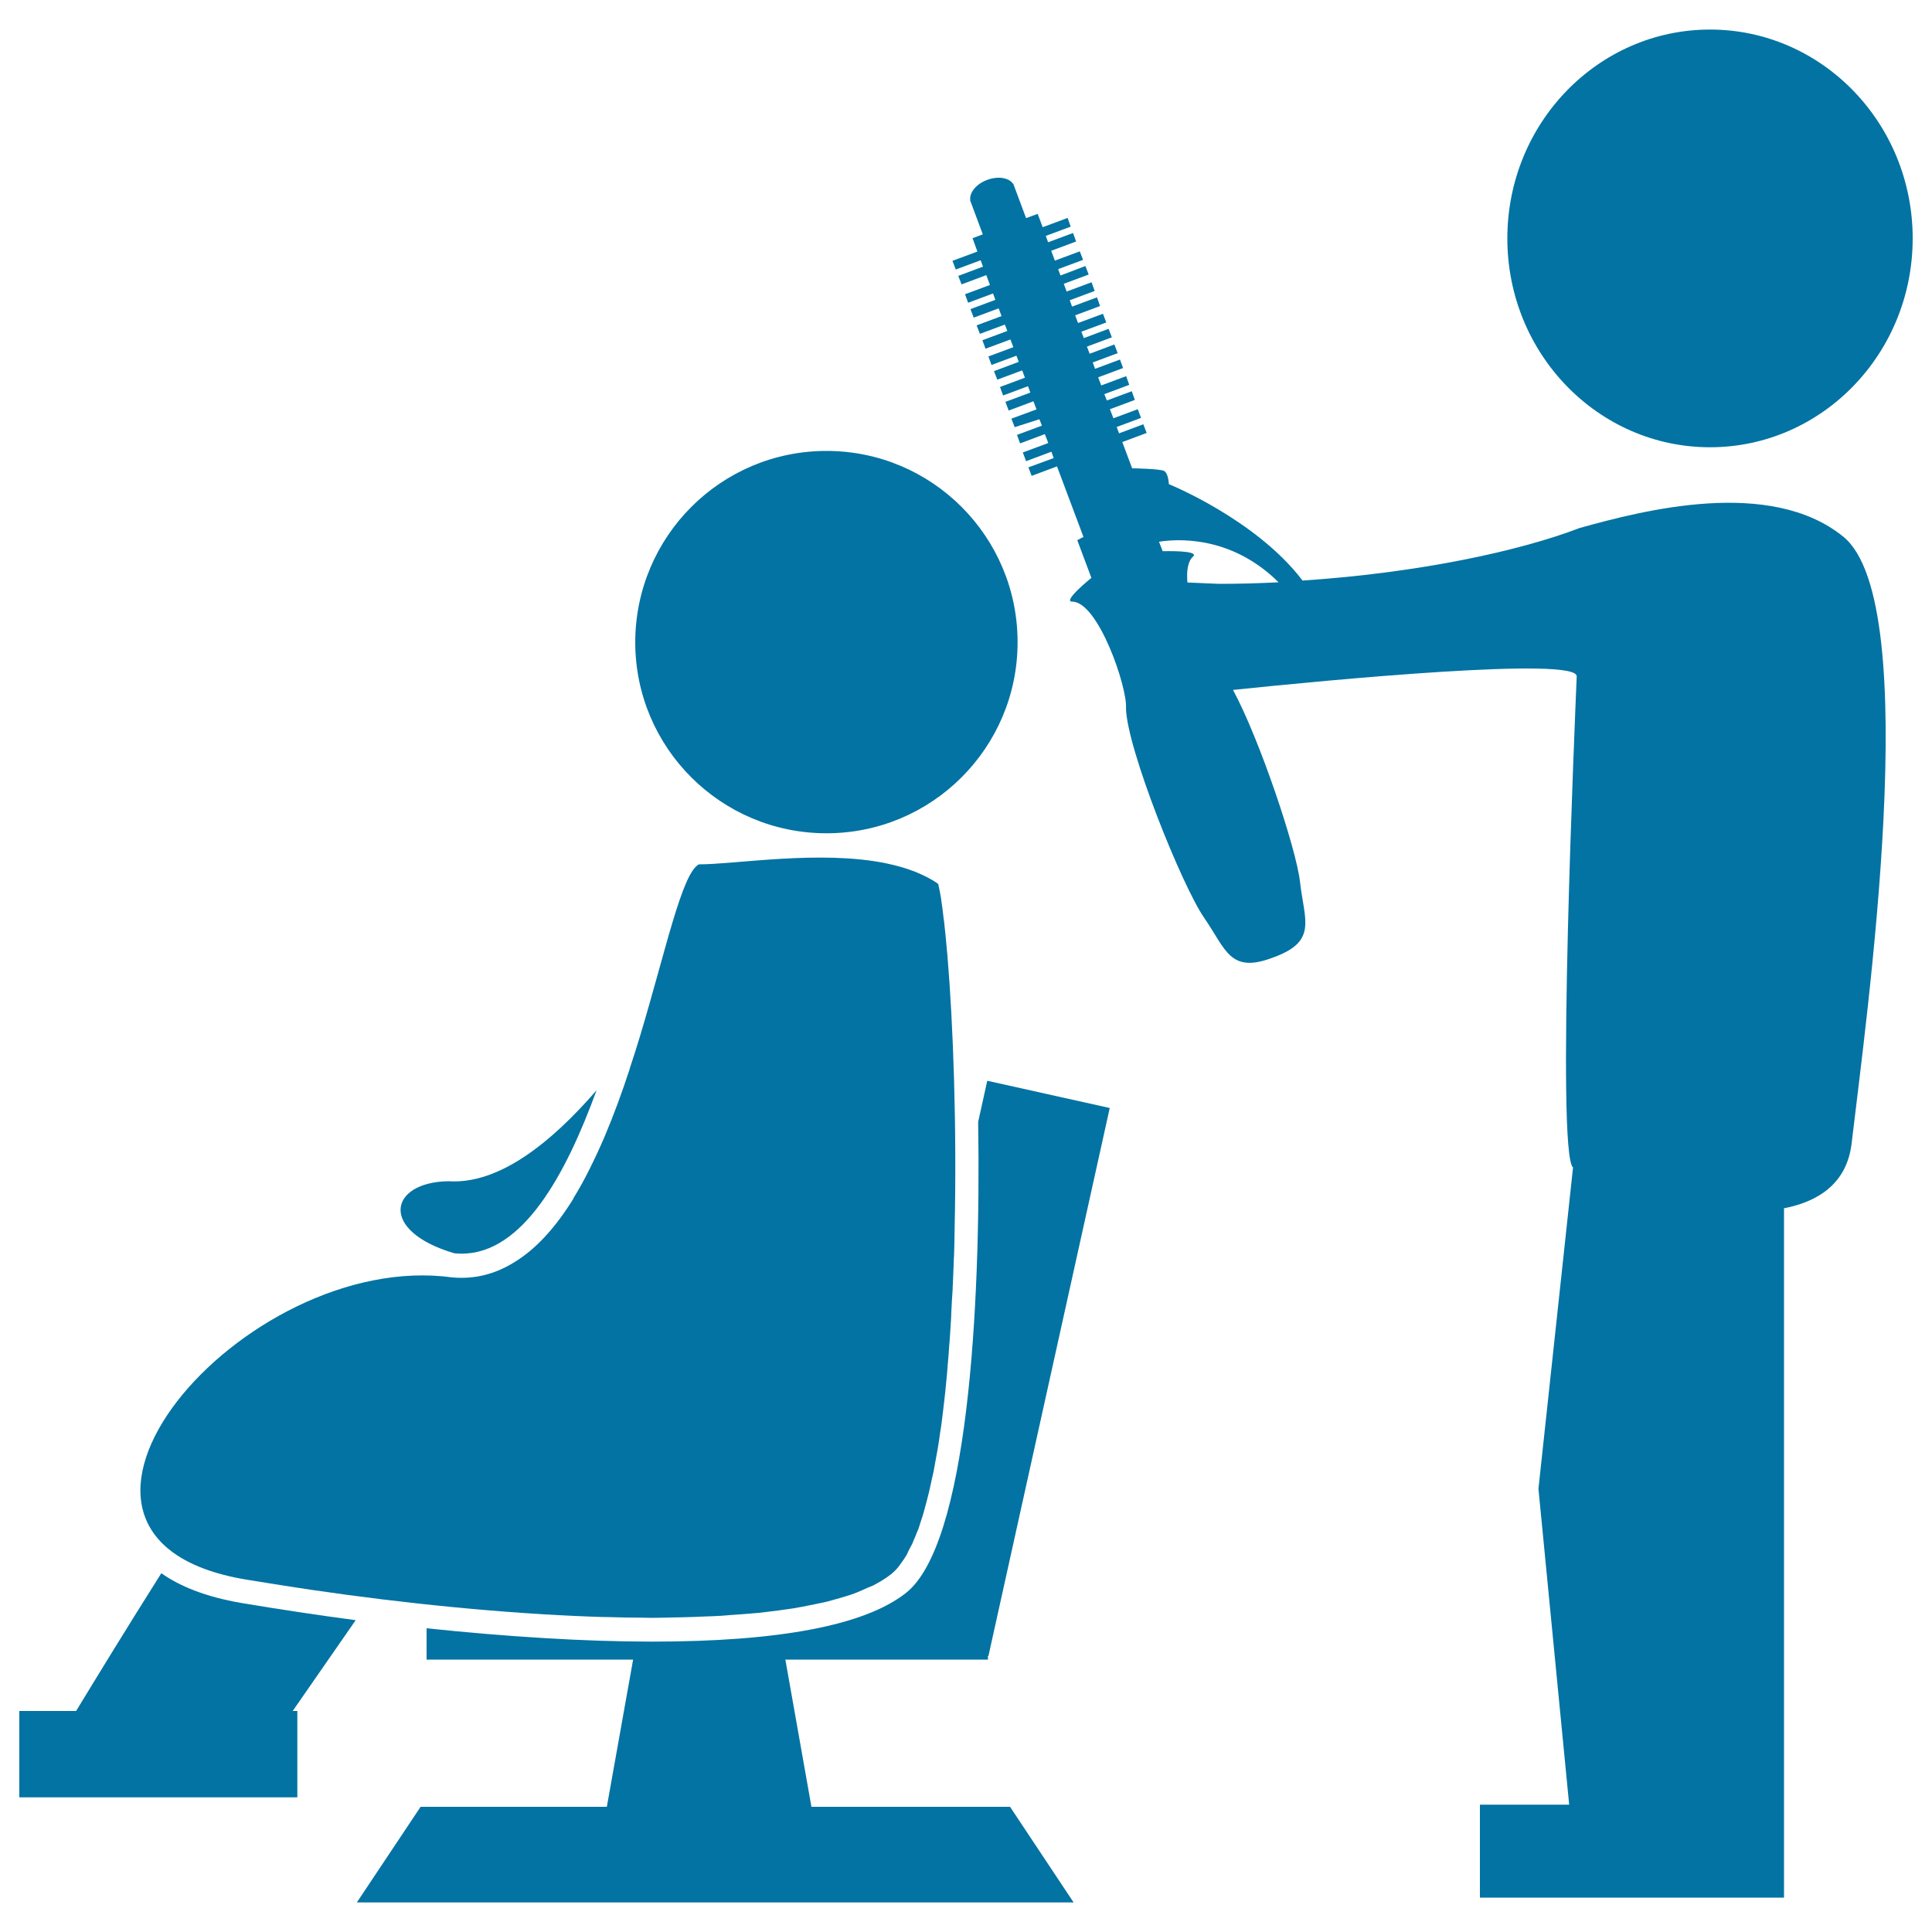
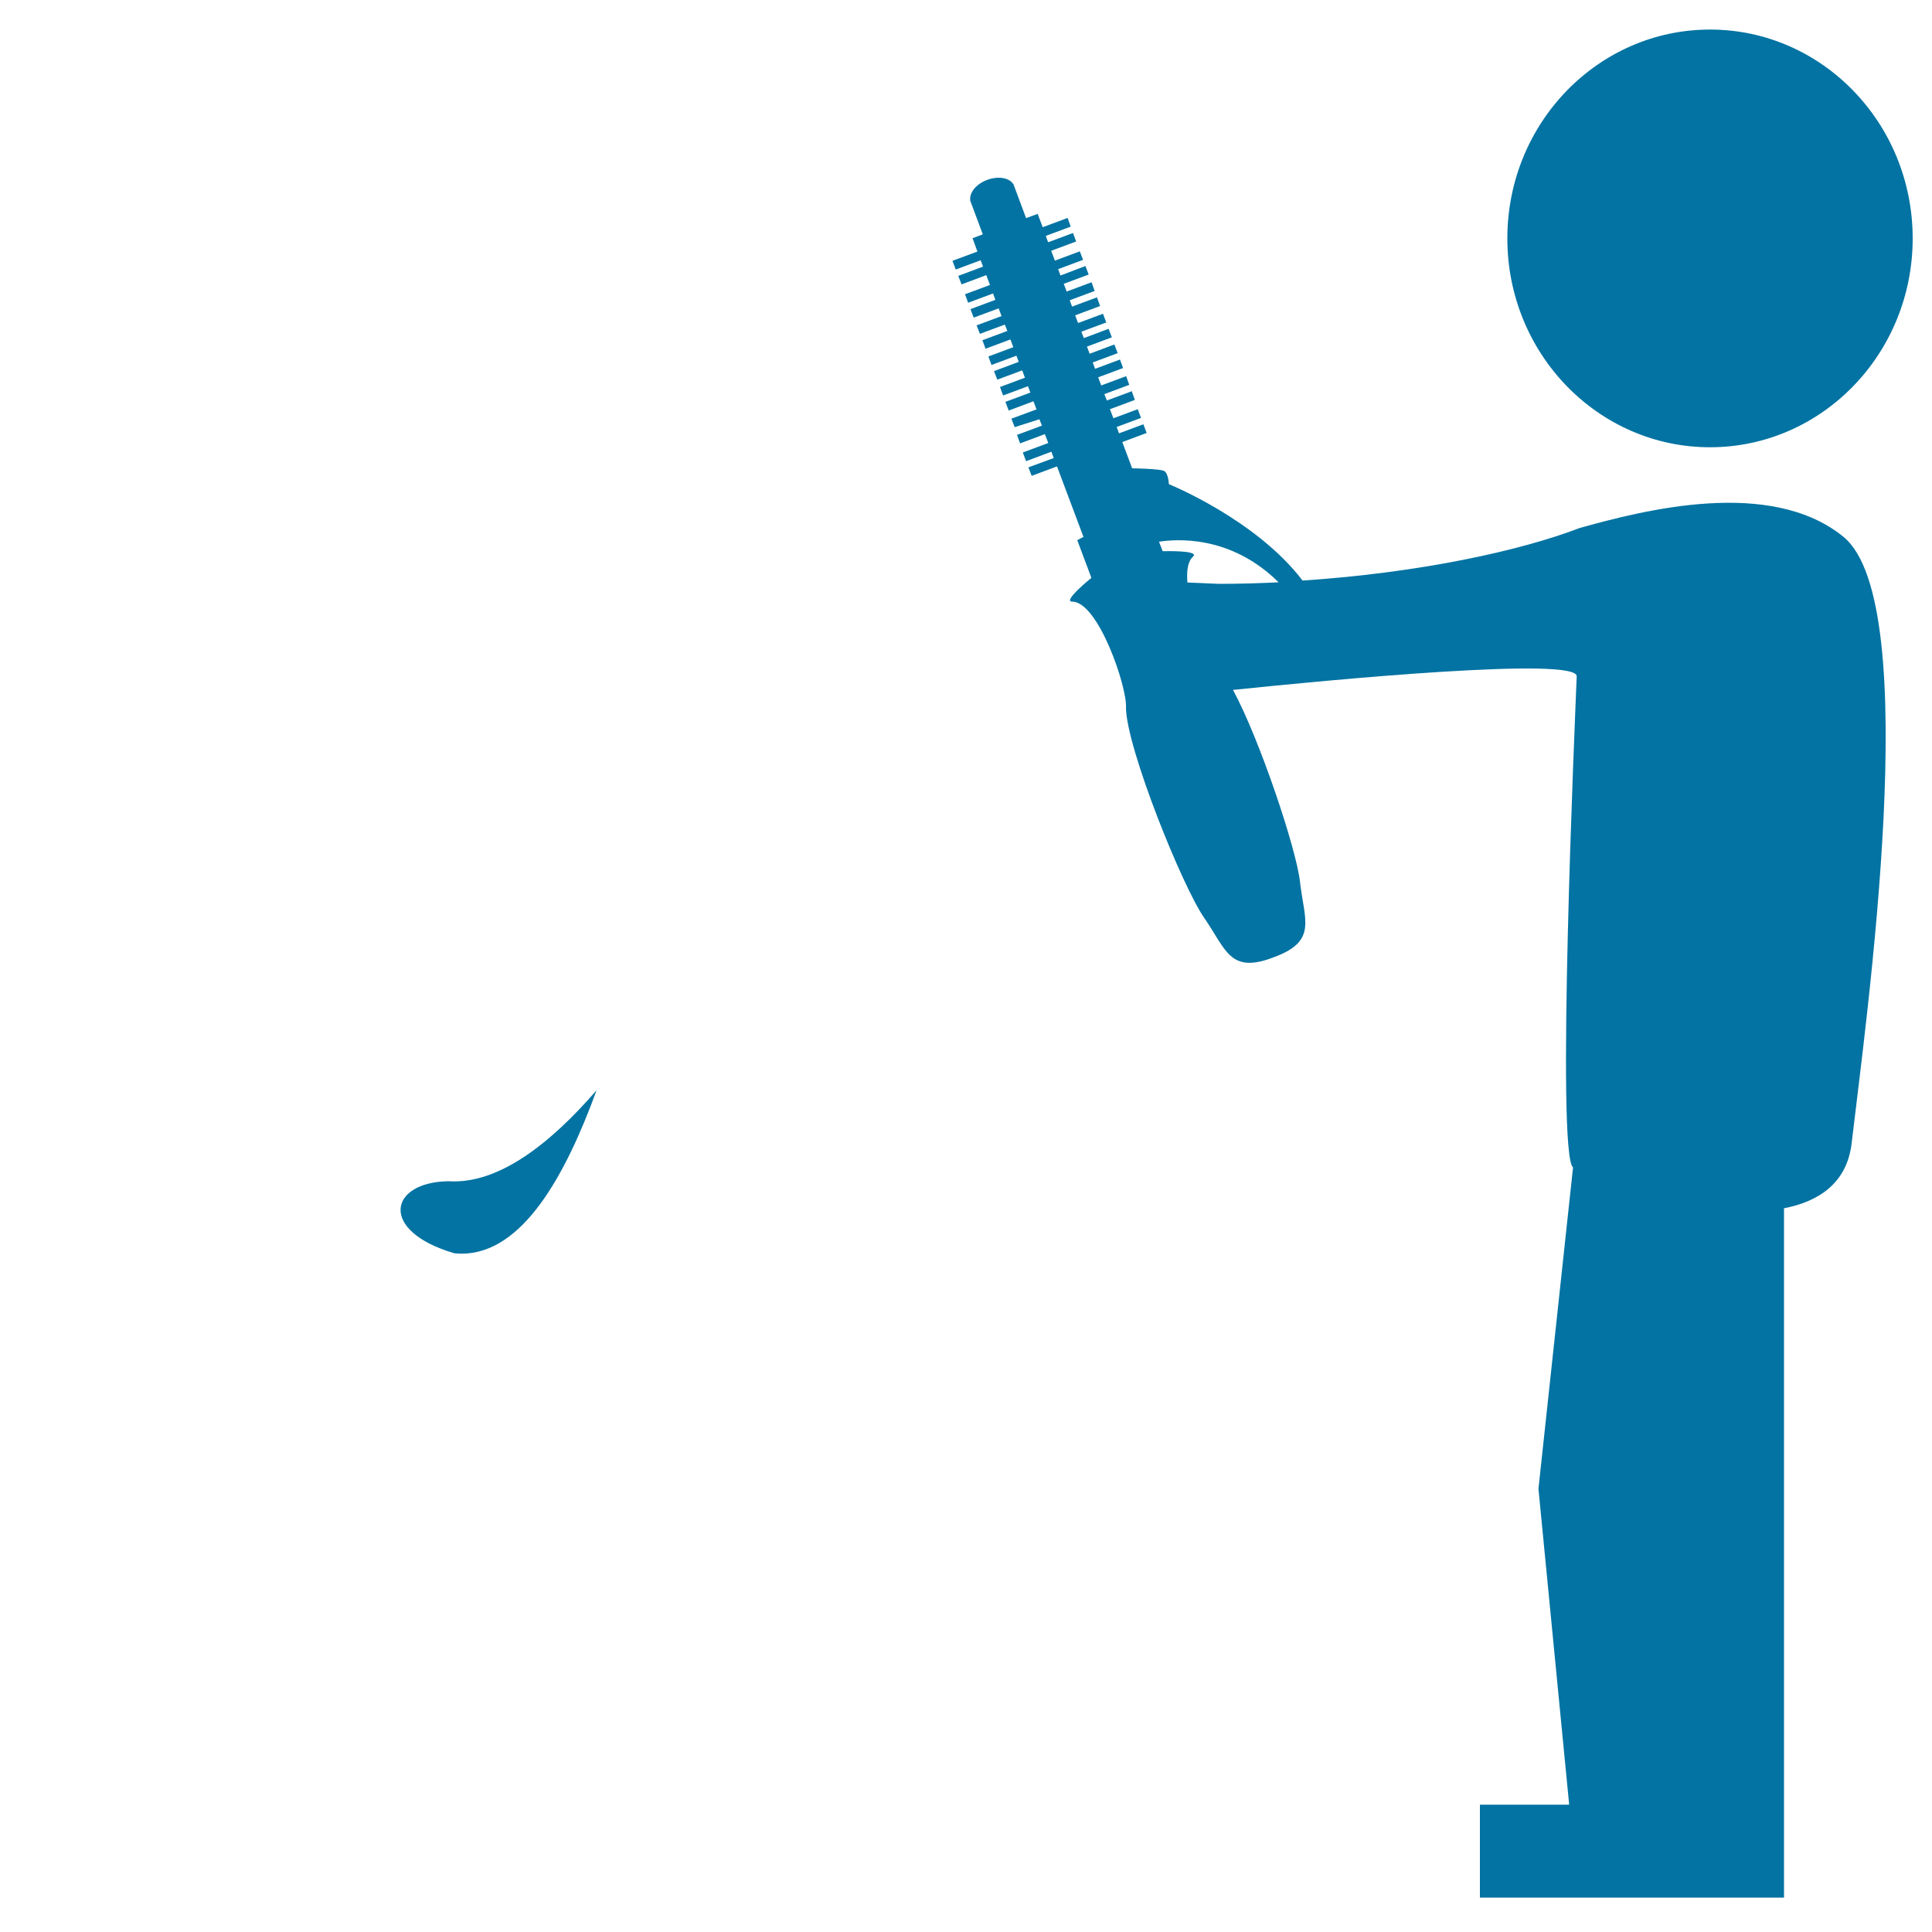
<svg xmlns="http://www.w3.org/2000/svg" viewBox="0 0 1000 1000" style="fill:#0273a2">
  <title>Hair Salon Situation SVG icon</title>
  <g>
    <g>
-       <path d="M427.8,233.4c54.6,0,98.9,44.3,98.9,99c0,54.6-44.3,98.9-98.9,98.9c-54.7,0-99-44.3-99-98.9C328.9,277.7,373.1,233.4,427.8,233.4z" />
      <path d="M885.1,15.3C943,15.3,990,63.7,990,123.4c0,59.7-47,108.1-104.9,108.1c-57.9,0-104.9-48.4-104.9-108.1C780.2,63.7,827.2,15.3,885.1,15.3z" />
      <path d="M954.1,277.8c-37.9-30.8-103.8-13.6-136.5-4.5c-30.2,11.6-81.9,23.1-143.4,27.2c-24.1-31.7-69.2-49.9-69.2-49.9s-0.2-5.8-2.6-6.9c-2.3-1-14.5-1.3-16.4-1.3l-5.1-13.6l12.6-4.7l-1.7-4.5l-12.6,4.7l-1.2-3.3l12.6-4.7l-1.7-4.5l-12.6,4.7l-1.8-4.7l12.9-4.8l-1.6-4.5l-12.9,4.8l-1.3-3.3l12.9-4.8l-1.6-4.5l-12.9,4.8l-1.6-4.2l12.9-4.8l-1.6-4.4l-12.9,4.8l-1.2-3.3l12.9-4.8l-1.7-4.5l-12.8,4.8l-1.4-3.7l12.9-4.8l-1.7-4.4l-12.8,4.8l-1.3-3.3l12.9-4.8l-1.7-4.5l-12.9,4.8l-1.5-4l12.9-4.8l-1.6-4.5l-12.9,4.8l-1.2-3.3l12.9-4.8l-1.6-4.5l-12.9,4.8l-1.5-4l12.9-4.8l-1.7-4.4l-12.9,4.9l-1.2-3.3l12.9-4.8l-1.7-4.4l-12.9,4.8l-1.9-5.1l12.9-4.8l-1.6-4.4l-12.9,4.8l-1.2-3.3l12.9-4.8l-1.6-4.5l-12.9,4.8l-2.6-6.9l-6,2.2l-6.6-17.7h-0.1c-2.1-3.2-7.7-4.2-13.4-2.1c-5.7,2.1-9.3,6.6-8.8,10.4l-0.1,0.1l6.6,17.7l-5.3,2l2.5,6.9l-12.9,4.8l1.7,4.5l12.9-4.8l1.2,3.3l-12.8,4.8l1.7,4.4l12.8-4.8l1.9,5.1l-12.9,4.8l1.6,4.4l12.9-4.8l1.2,3.3l-12.9,4.8l1.7,4.4l12.9-4.8l1.5,4l-12.9,4.8l1.7,4.4l12.9-4.8l1.3,3.3l-12.9,4.8l1.6,4.4l12.9-4.8l1.5,4l-12.9,4.8l1.6,4.4l12.9-4.8l1.2,3.2l-12.8,4.8l1.7,4.4l12.9-4.8l1.4,3.8l-12.9,4.8l1.6,4.4l12.9-4.8l1.2,3.3l-12.9,4.8l1.7,4.5l12.8-4.8l1.6,4.2l-13,4.8l1.7,4.4L538,217l1.3,3.3l-12.9,4.8l1.6,4.4l12.8-4.8l1.8,4.6l-13.2,4.9l1.7,4.5l13.1-4.9l1.2,3.3l-13.1,4.8l1.7,4.4l13.1-4.9l13.7,36.5l-3.2,1.7l7.3,19.5c0,0-15.1,12.2-10,12.3c13.6-0.1,28.8,44.8,27.9,55.2c0.5,21,29.1,92.1,40.5,108.5c11.3,16.3,13.2,29.2,35.9,20.4c22.9-8.3,15.9-19.2,13.7-38.9c-1.9-17.3-21-74.2-34.7-99.5c50.9-5.3,178.4-17.4,177.9-7c-0.9,22.4-10.7,246.8-1.9,254.2l-17.9,166.3l15.9,163.5h-46.2v48.1h157.4V972v-37.7V625.4c18.5-3.6,32.6-13.4,35-33.6C965.8,528.2,996.4,312.2,954.1,277.8z M661.8,301.4c-10.1,0.5-20.4,0.8-30.8,0.8l-16.4-0.7c-0.5-6,0.2-11,2.9-13.4c3.8-3.4-15.7-2.8-15.7-2.8l-1.9-4.9C608.2,279.1,636.7,276.5,661.8,301.4z" />
-       <path d="M126.9,817.5c10.2,1.7,20.5,3.3,31,4.9c1.1,0.2,2.2,0.3,3.3,0.5c48.4,7.1,99.3,12.2,145.7,13.9c2.8,0.1,5.4,0.2,8.2,0.2c5.9,0.2,11.7,0.3,17.3,0.3c1.6,0,3.4,0.1,5,0.1c2,0,4-0.1,6-0.1c3.3-0.1,6.4-0.1,9.6-0.2c3.9-0.1,7.8-0.2,11.6-0.4c3.1-0.1,6.1-0.2,9.1-0.4c3.7-0.3,7.2-0.6,10.7-0.8c2.9-0.2,5.7-0.5,8.5-0.7c3.4-0.4,6.6-0.8,9.8-1.2c2.6-0.4,5.3-0.7,7.8-1.1c3.1-0.5,6-1.1,9-1.7c2.3-0.5,4.6-0.9,6.8-1.4c2.9-0.6,5.5-1.5,8.2-2.2c1.9-0.6,3.9-1.1,5.6-1.7c2.8-0.9,5.2-2,7.7-3.1c1.3-0.7,2.8-1.1,4-1.7c3.5-1.8,6.6-3.7,9.3-5.8c1.4-1.1,2.7-2.4,4-4c0.5-0.7,1-1.4,1.5-2.1c0.7-1,1.5-2,2.2-3.2c0.6-0.9,1.1-2.1,1.6-3.2c0.6-1.2,1.2-2.2,1.8-3.4c0.5-1.2,1-2.5,1.6-3.8c0.5-1.3,1-2.6,1.6-3.9c0.5-1.4,0.9-3,1.4-4.4c0.5-1.5,1-2.9,1.4-4.5c0.4-1.5,0.8-3.1,1.3-4.8c0.4-1.7,0.9-3.3,1.3-5.1c0.4-1.6,0.7-3.2,1.1-4.9c0.4-1.9,0.8-3.8,1.3-5.8c0.3-1.6,0.6-3.3,0.9-5c0.4-2.2,0.8-4.3,1.2-6.6c0.3-1.6,0.5-3.3,0.8-5c0.3-2.4,0.7-4.9,1.1-7.4c0.2-1.6,0.4-3.3,0.6-4.8c0.3-2.8,0.7-5.5,1-8.4c0.2-1.5,0.3-3,0.5-4.5c0.3-3.1,0.6-6.1,0.9-9.3c0.1-1.4,0.2-2.6,0.3-4c0.3-3.3,0.6-6.8,0.8-10.1c0.1-1.2,0.2-2.5,0.3-3.7c0.2-3.6,0.5-7.2,0.7-11c0-0.9,0.1-1.9,0.1-2.9c0.2-4,0.4-8,0.7-12c0-0.8,0-1.6,0.1-2.4c0.2-4.3,0.3-8.5,0.5-12.7c0-0.6,0-1.2,0.1-1.8c0.1-4.4,0.3-8.9,0.3-13.4c0-0.2,0-0.3,0-0.5l0,0c1.2-52.8-0.7-105.8-3.7-141.5v0c0-0.3,0-0.7-0.1-1c-0.3-3.4-0.6-6.7-0.9-9.8c-0.1-1.3-0.3-2.5-0.4-3.7c-0.2-2.1-0.4-4-0.7-5.9c-0.1-1.2-0.3-2.3-0.4-3.4c-0.2-1.8-0.5-3.4-0.7-5c-0.1-0.9-0.2-1.8-0.4-2.6c-0.4-2.2-0.8-4.3-1.2-5.9c-3.6-2.6-7.8-4.6-12.2-6.4c-0.2-0.1-0.4-0.2-0.6-0.2c-4.4-1.7-9.1-3-14-4c-0.1,0-0.2-0.1-0.3-0.1c0,0-0.1,0-0.1,0c-34-6.9-77.8,0.6-96.7,0.6c-8.7,4.6-17.1,44.5-30.3,88.5c-1.7,5.7-3.5,11.3-5.4,17c0,0.1-0.1,0.3-0.1,0.5c-3.9,11.9-8.2,23.7-13,35l0,0c-2.4,5.6-4.9,11-7.5,16.2c-0.1,0.3-0.2,0.4-0.3,0.6c-2.6,5.3-5.4,10.3-8.3,15c0,0.1,0,0.1,0,0.2c-8.9,14.4-19.2,26.2-31.2,33.3c0,0,0,0,0,0c-9.4,5.7-19.7,8.5-31.4,7.5C125.9,646.2-2.2,795.6,126.9,817.5z" />
-       <path d="M511.3,857.1l0.3,0.1l62.8-283.7L511,559.4l-4.7,21.3c1.5,97.9-5.6,219-37.5,243.9c-21.3,16.7-65.5,25.1-131.4,25.1c-34.4,0-74.6-2.5-116.6-6.9V859h106.9l-13.6,76.2h-96.4l-33,49.5h371l-32.9-49.5H420L406.5,859h104.9L511.3,857.1L511.3,857.1L511.3,857.1z" />
      <path d="M235.2,648.7c1.3,0.1,2.5,0.2,3.7,0.2c31.7,0,53.9-40.8,69.9-84.6c-23.9,27.6-50.8,48.8-76.6,47.1C201.2,611.8,195.9,637.2,235.2,648.7z" />
-       <path d="M124.9,829.7c-18.6-3.2-31.9-8.7-41.4-15.4c-17.9,28.3-34,54.7-44.1,71.3H10v44.7h143.9v-44.7h-2.4l32.6-47C164.5,836,144.6,833,124.9,829.7z" />
    </g>
  </g>
</svg>